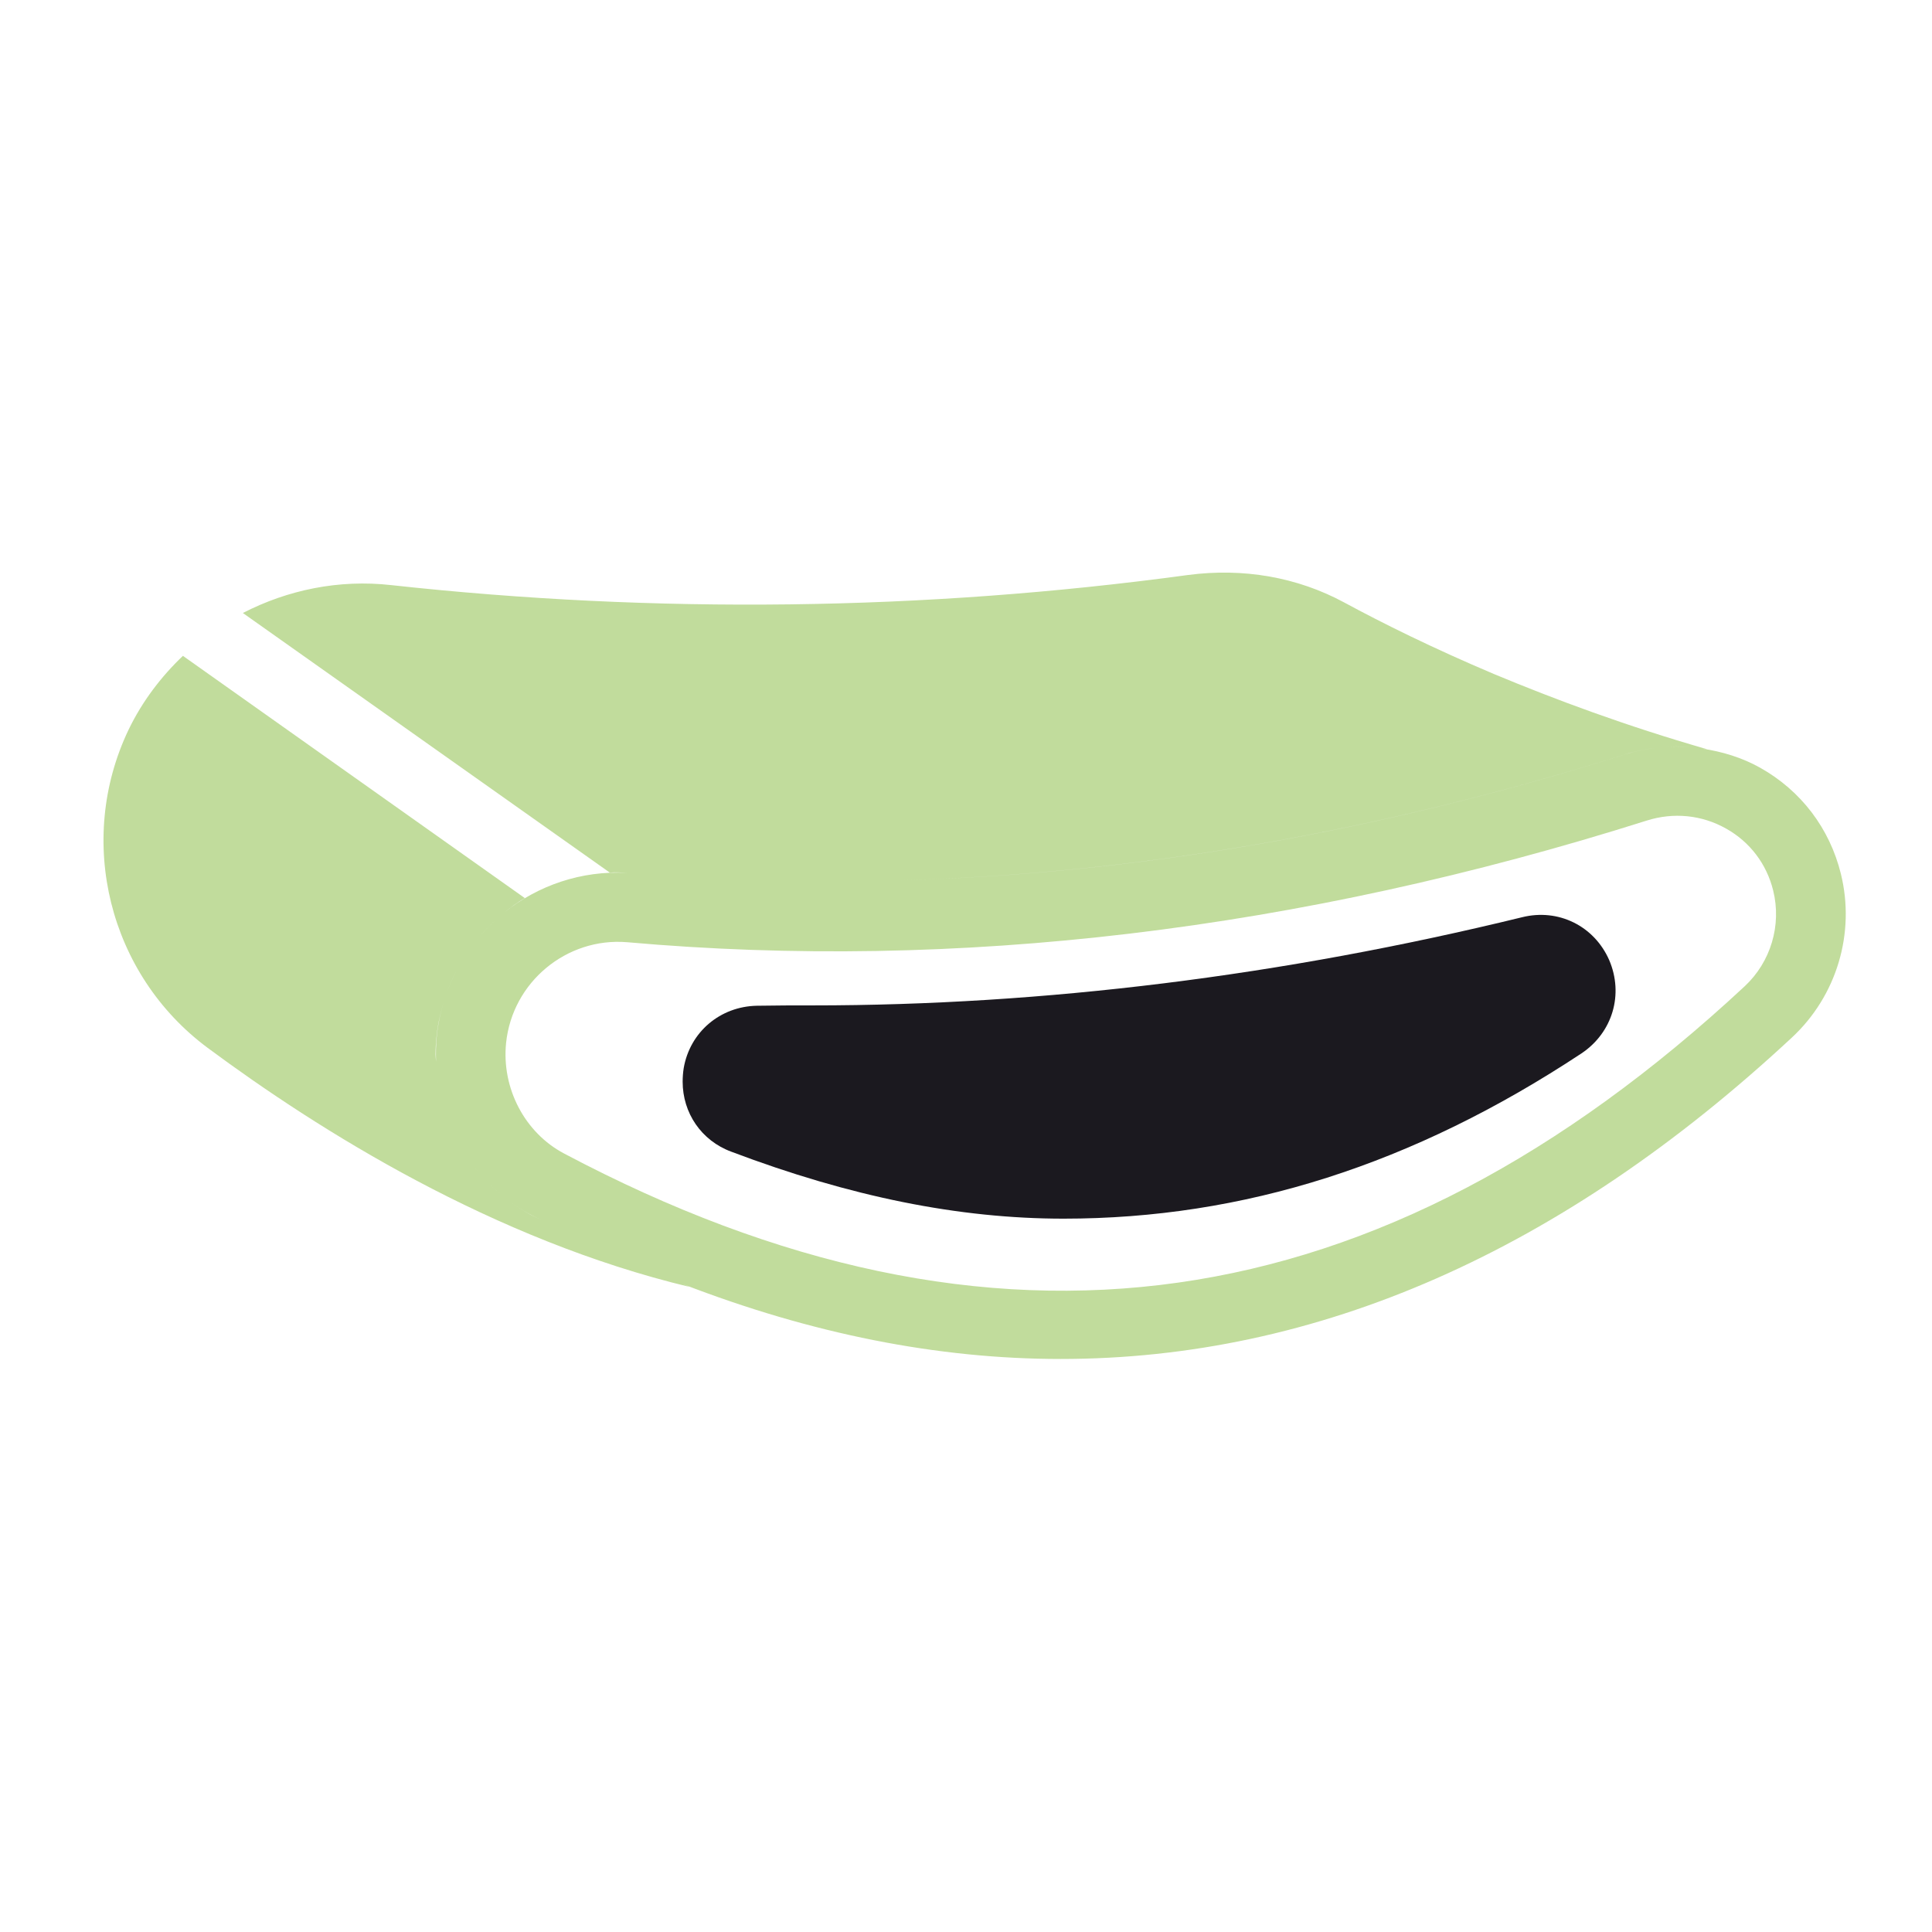
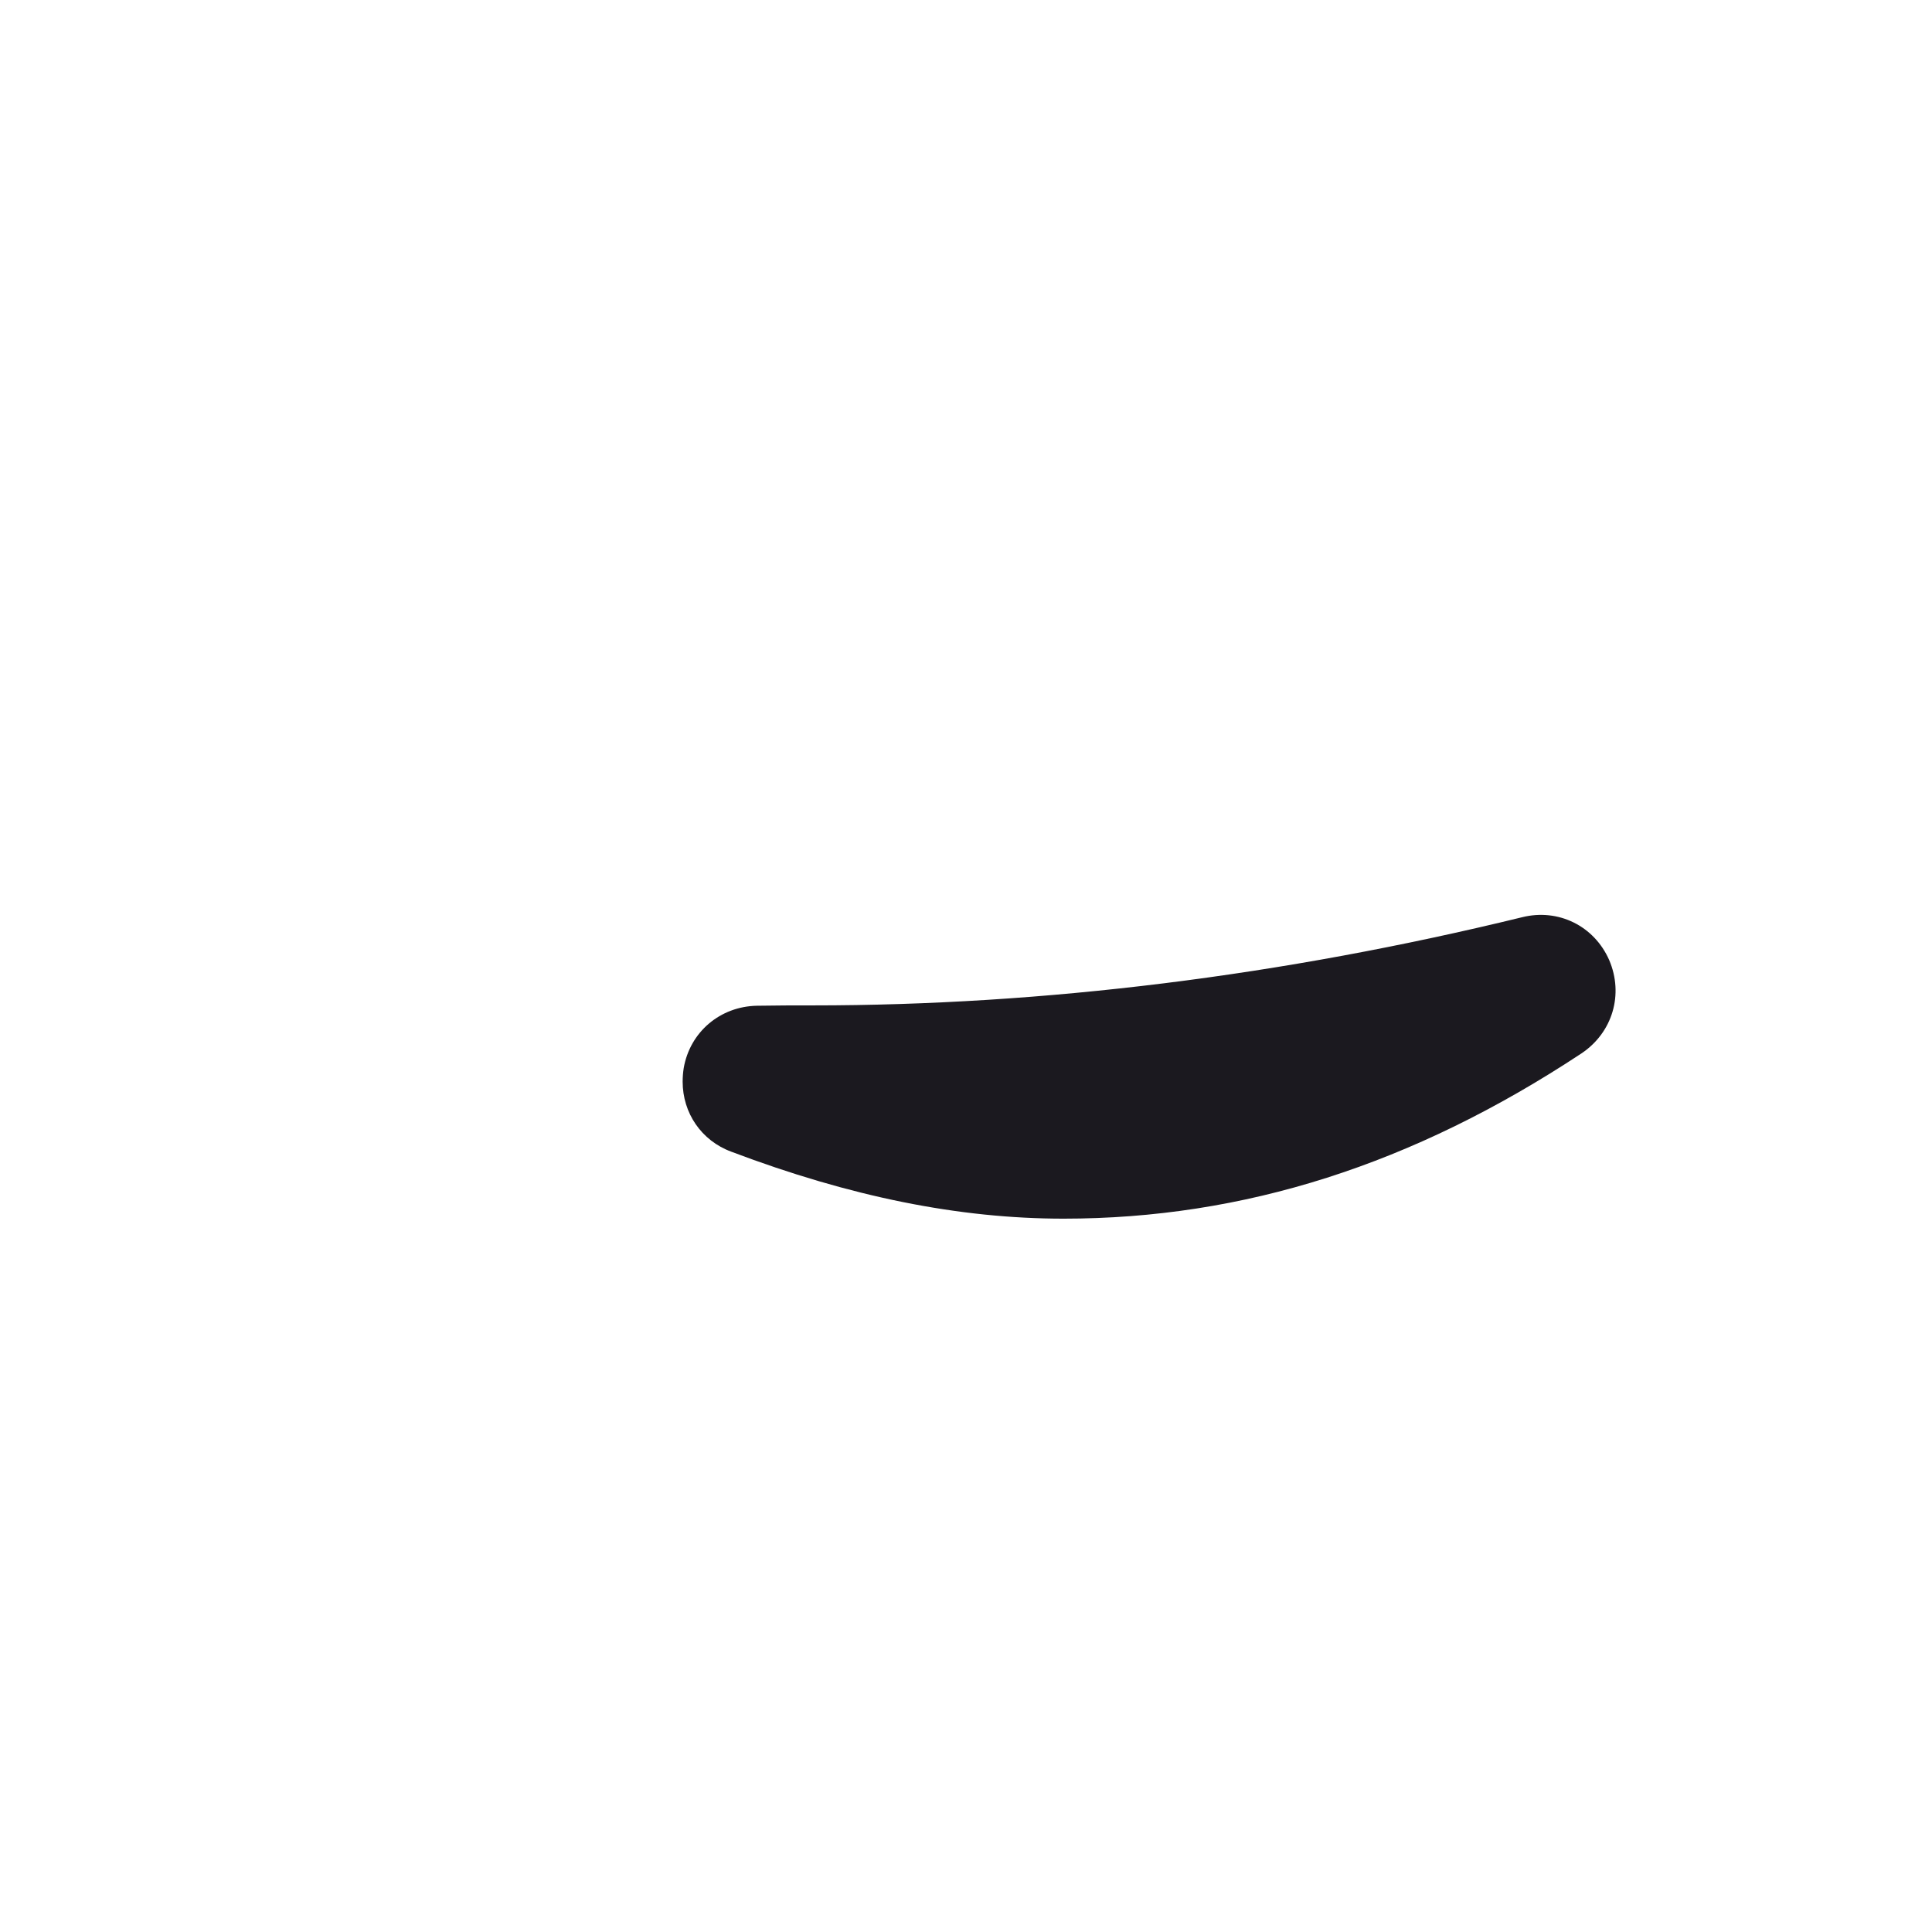
<svg xmlns="http://www.w3.org/2000/svg" viewBox="0 0 112 112" fill="none">
-   <path d="M102.04 44.507C100.992 43.919 99.84 43.57 98.665 43.396C98.764 43.412 98.865 43.416 98.962 43.434C94.255 42.081 90.134 40.545 86.599 39.071C83.064 37.576 80.135 36.122 77.933 34.93C75.206 33.455 72.075 32.91 68.863 33.334C53.551 35.415 37.996 35.596 22.684 33.92C19.634 33.576 16.665 34.203 14.079 35.536L35.35 50.585C35.684 50.555 36.025 50.579 36.366 50.601C33.7 50.456 31.179 51.329 29.215 52.914C29.599 52.605 29.997 52.312 30.421 52.06L10.604 38.02C9.332 39.233 8.241 40.667 7.453 42.303C4.383 48.727 6.302 56.484 12.039 60.746C18.523 65.554 28.603 71.876 39.976 74.604C39.845 74.553 39.709 74.489 39.578 74.438C47.028 77.317 54.339 78.781 61.488 78.781C76.355 78.781 90.538 72.559 103.888 60.138C106.48 57.724 107.565 54.09 106.717 50.654C106.066 48.018 104.406 45.836 102.04 44.507ZM97.974 43.309C97.439 43.269 96.901 43.263 96.364 43.309C96.903 43.264 97.441 43.263 97.974 43.309ZM94.235 43.719C94.816 43.535 95.416 43.424 96.018 43.351C95.418 43.426 94.823 43.535 94.239 43.719C79.916 48.25 65.742 50.686 51.908 51.042C65.744 50.68 79.916 48.246 94.235 43.719ZM28.963 53.133C28.026 53.938 27.224 54.904 26.611 55.997C27.226 54.904 28.023 53.938 28.963 53.133ZM25.311 60.061C25.379 59.372 25.531 58.714 25.727 58.074C25.533 58.71 25.389 59.37 25.321 60.055C25.27 60.556 25.262 61.053 25.278 61.544C25.272 61.407 25.25 61.271 25.25 61.132C25.25 60.788 25.27 60.425 25.311 60.061ZM26.518 56.163C26.218 56.722 25.965 57.314 25.767 57.932C25.965 57.314 26.215 56.722 26.518 56.163ZM25.438 63.021C25.369 62.639 25.327 62.253 25.298 61.861C25.325 62.253 25.371 62.639 25.438 63.021ZM25.527 63.457C25.599 63.788 25.69 64.114 25.793 64.435C25.688 64.114 25.601 63.788 25.527 63.457ZM27.417 67.554C27.591 67.782 27.785 67.994 27.977 68.208C27.783 67.994 27.591 67.782 27.417 67.554ZM28.391 68.663C28.627 68.895 28.888 69.107 29.149 69.319C28.886 69.107 28.627 68.897 28.391 68.663ZM29.514 69.626C29.92 69.923 30.346 70.198 30.801 70.438C31.005 70.547 31.209 70.636 31.413 70.743C31.211 70.638 31.009 70.551 30.805 70.446C30.351 70.202 29.92 69.925 29.514 69.626ZM35.207 72.602C35.487 72.731 35.766 72.842 36.045 72.965C35.766 72.842 35.487 72.729 35.207 72.602ZM101.135 57.181C79.963 76.88 57.575 80.048 32.694 66.867C30.421 65.663 29.072 63.089 29.338 60.465C29.7 56.932 32.849 54.33 36.354 54.621C55.44 56.314 75.327 53.943 95.459 47.571C97.018 47.078 98.653 47.24 100.063 48.034C101.444 48.807 102.412 50.082 102.792 51.62C103.291 53.636 102.654 55.767 101.135 57.181Z" fill="#C1DC9C" />
  <path d="M88.237 53.173C74.339 56.567 60.502 58.284 47.129 58.284C46.059 58.284 44.968 58.284 43.877 58.304C41.756 58.344 39.998 59.819 39.635 61.92C39.594 62.183 39.574 62.445 39.574 62.708C39.574 64.506 40.645 66.122 42.402 66.768C49.291 69.374 55.593 70.647 61.653 70.647C72.097 70.647 81.915 67.516 91.671 61.072C93.489 59.86 94.136 57.638 93.287 55.658C92.419 53.678 90.338 52.648 88.237 53.173Z" fill="#1B191F" />
</svg>